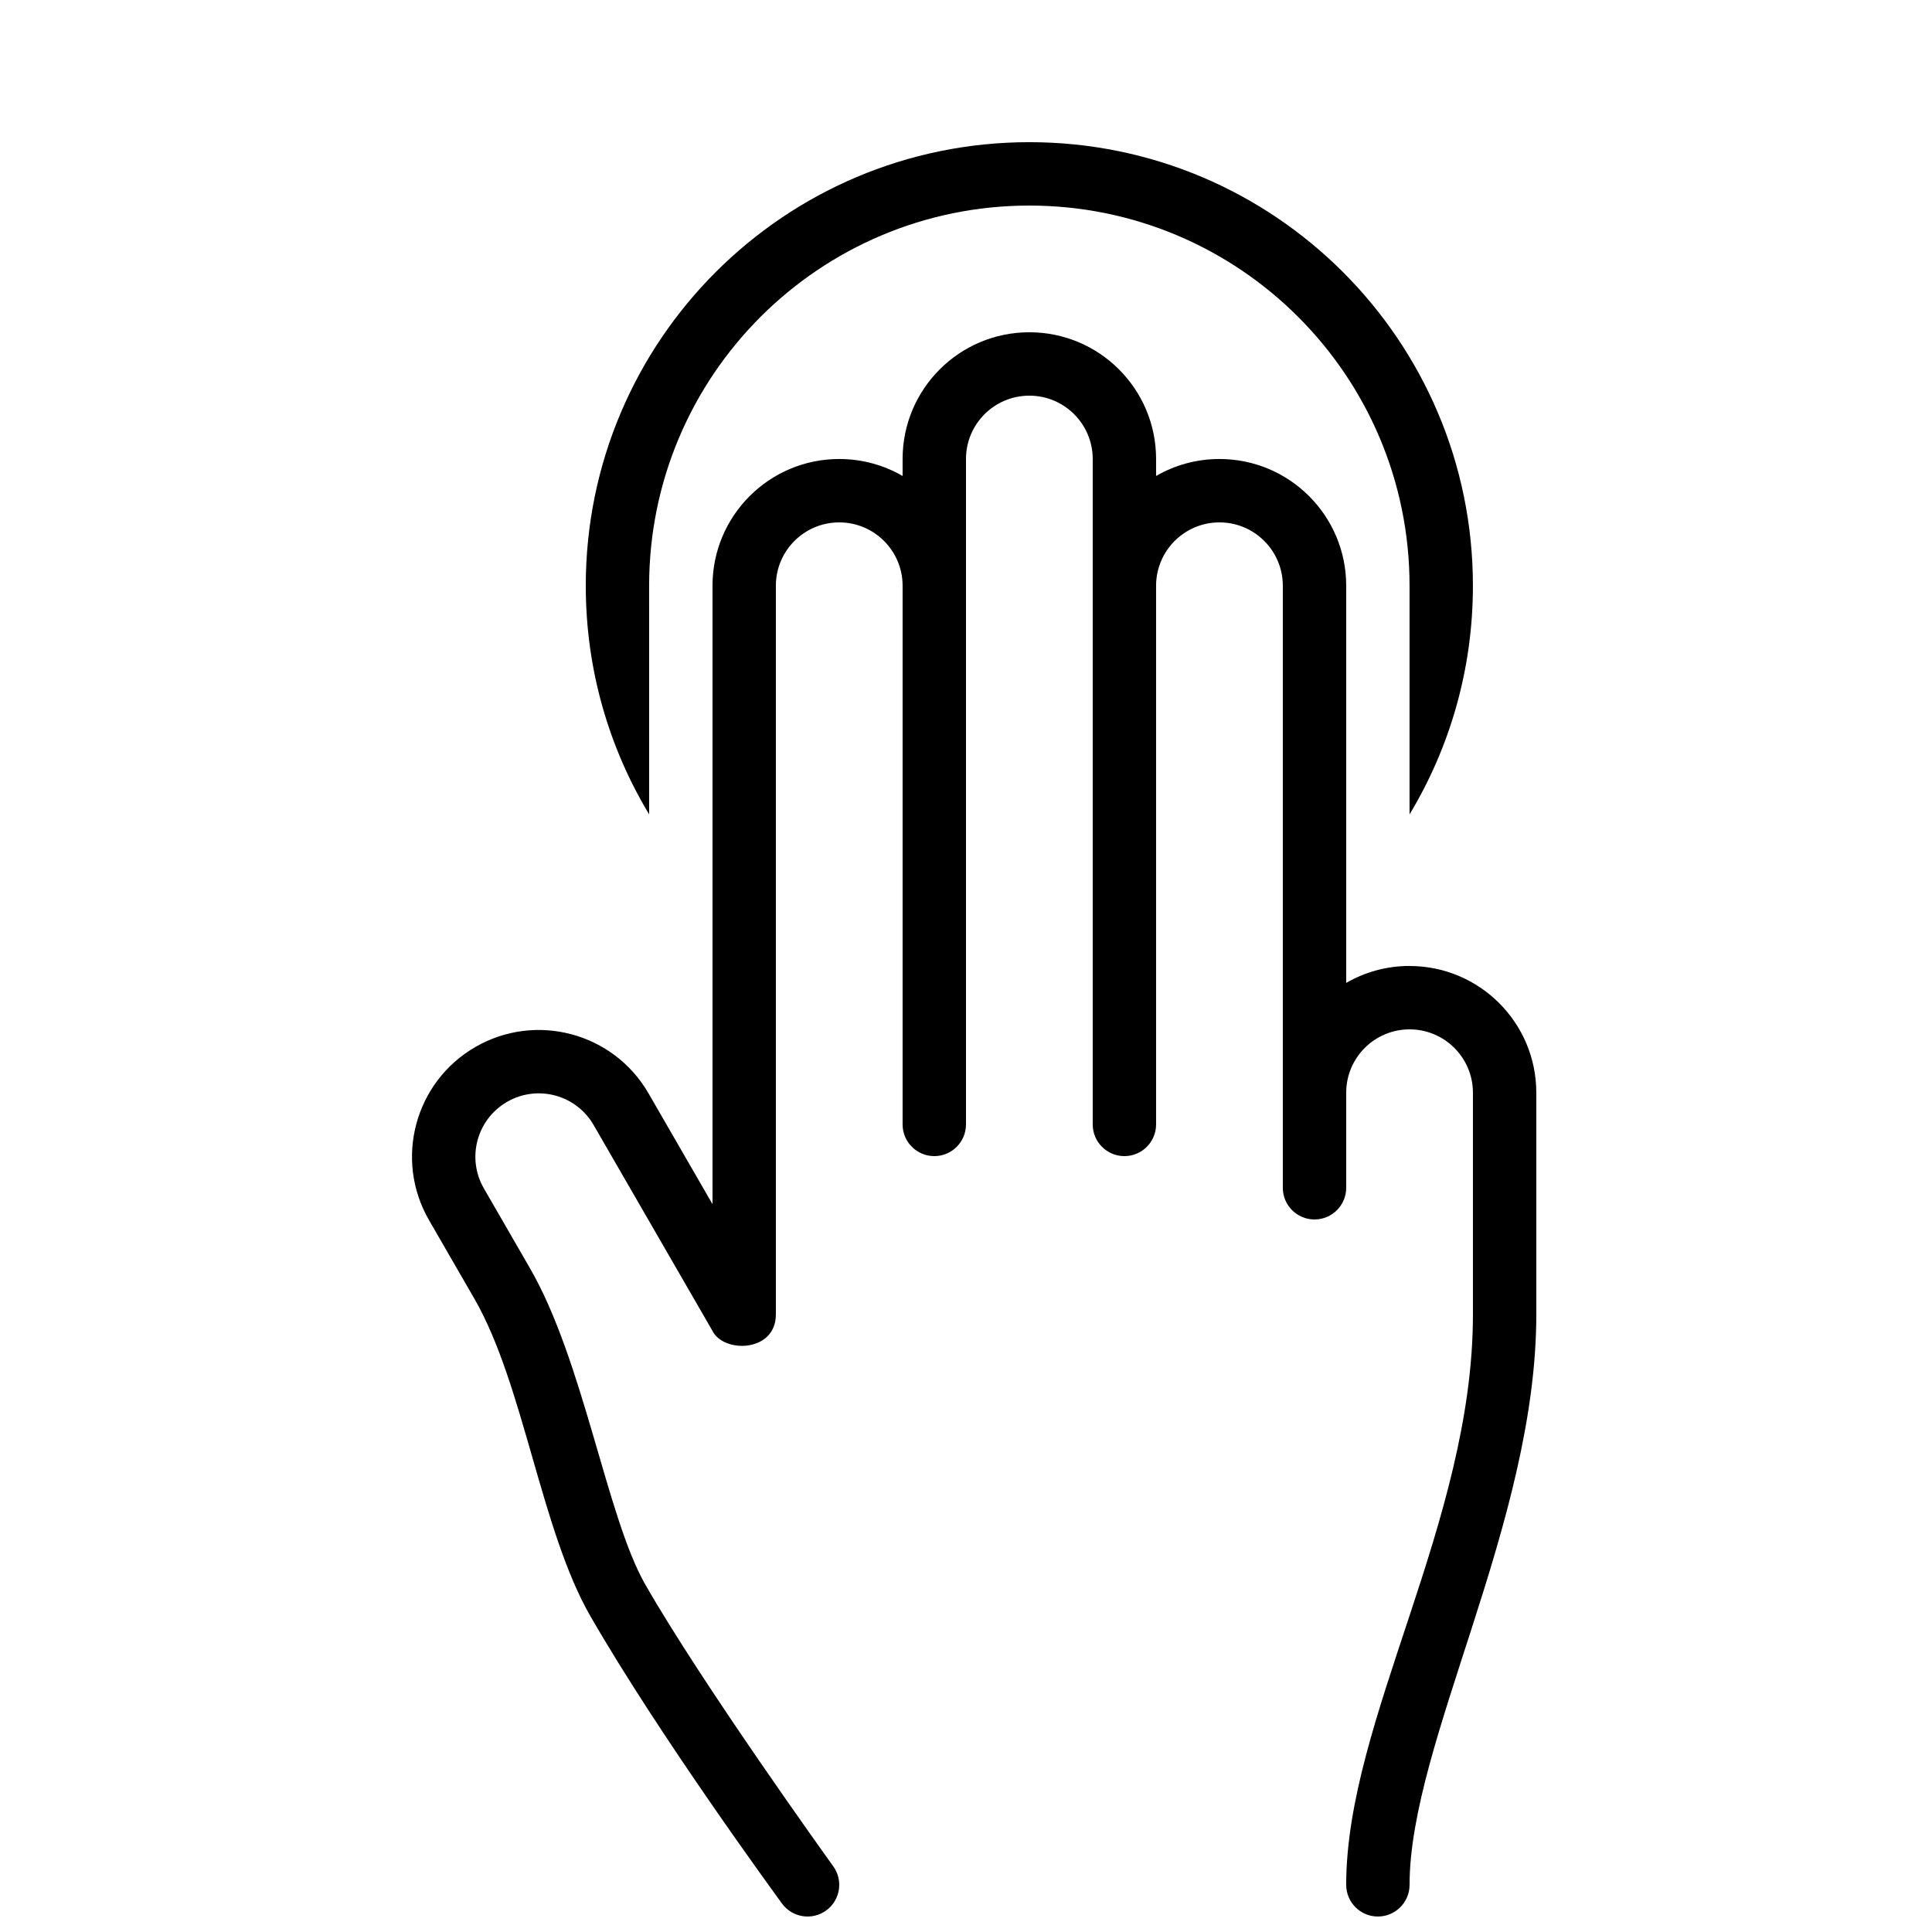
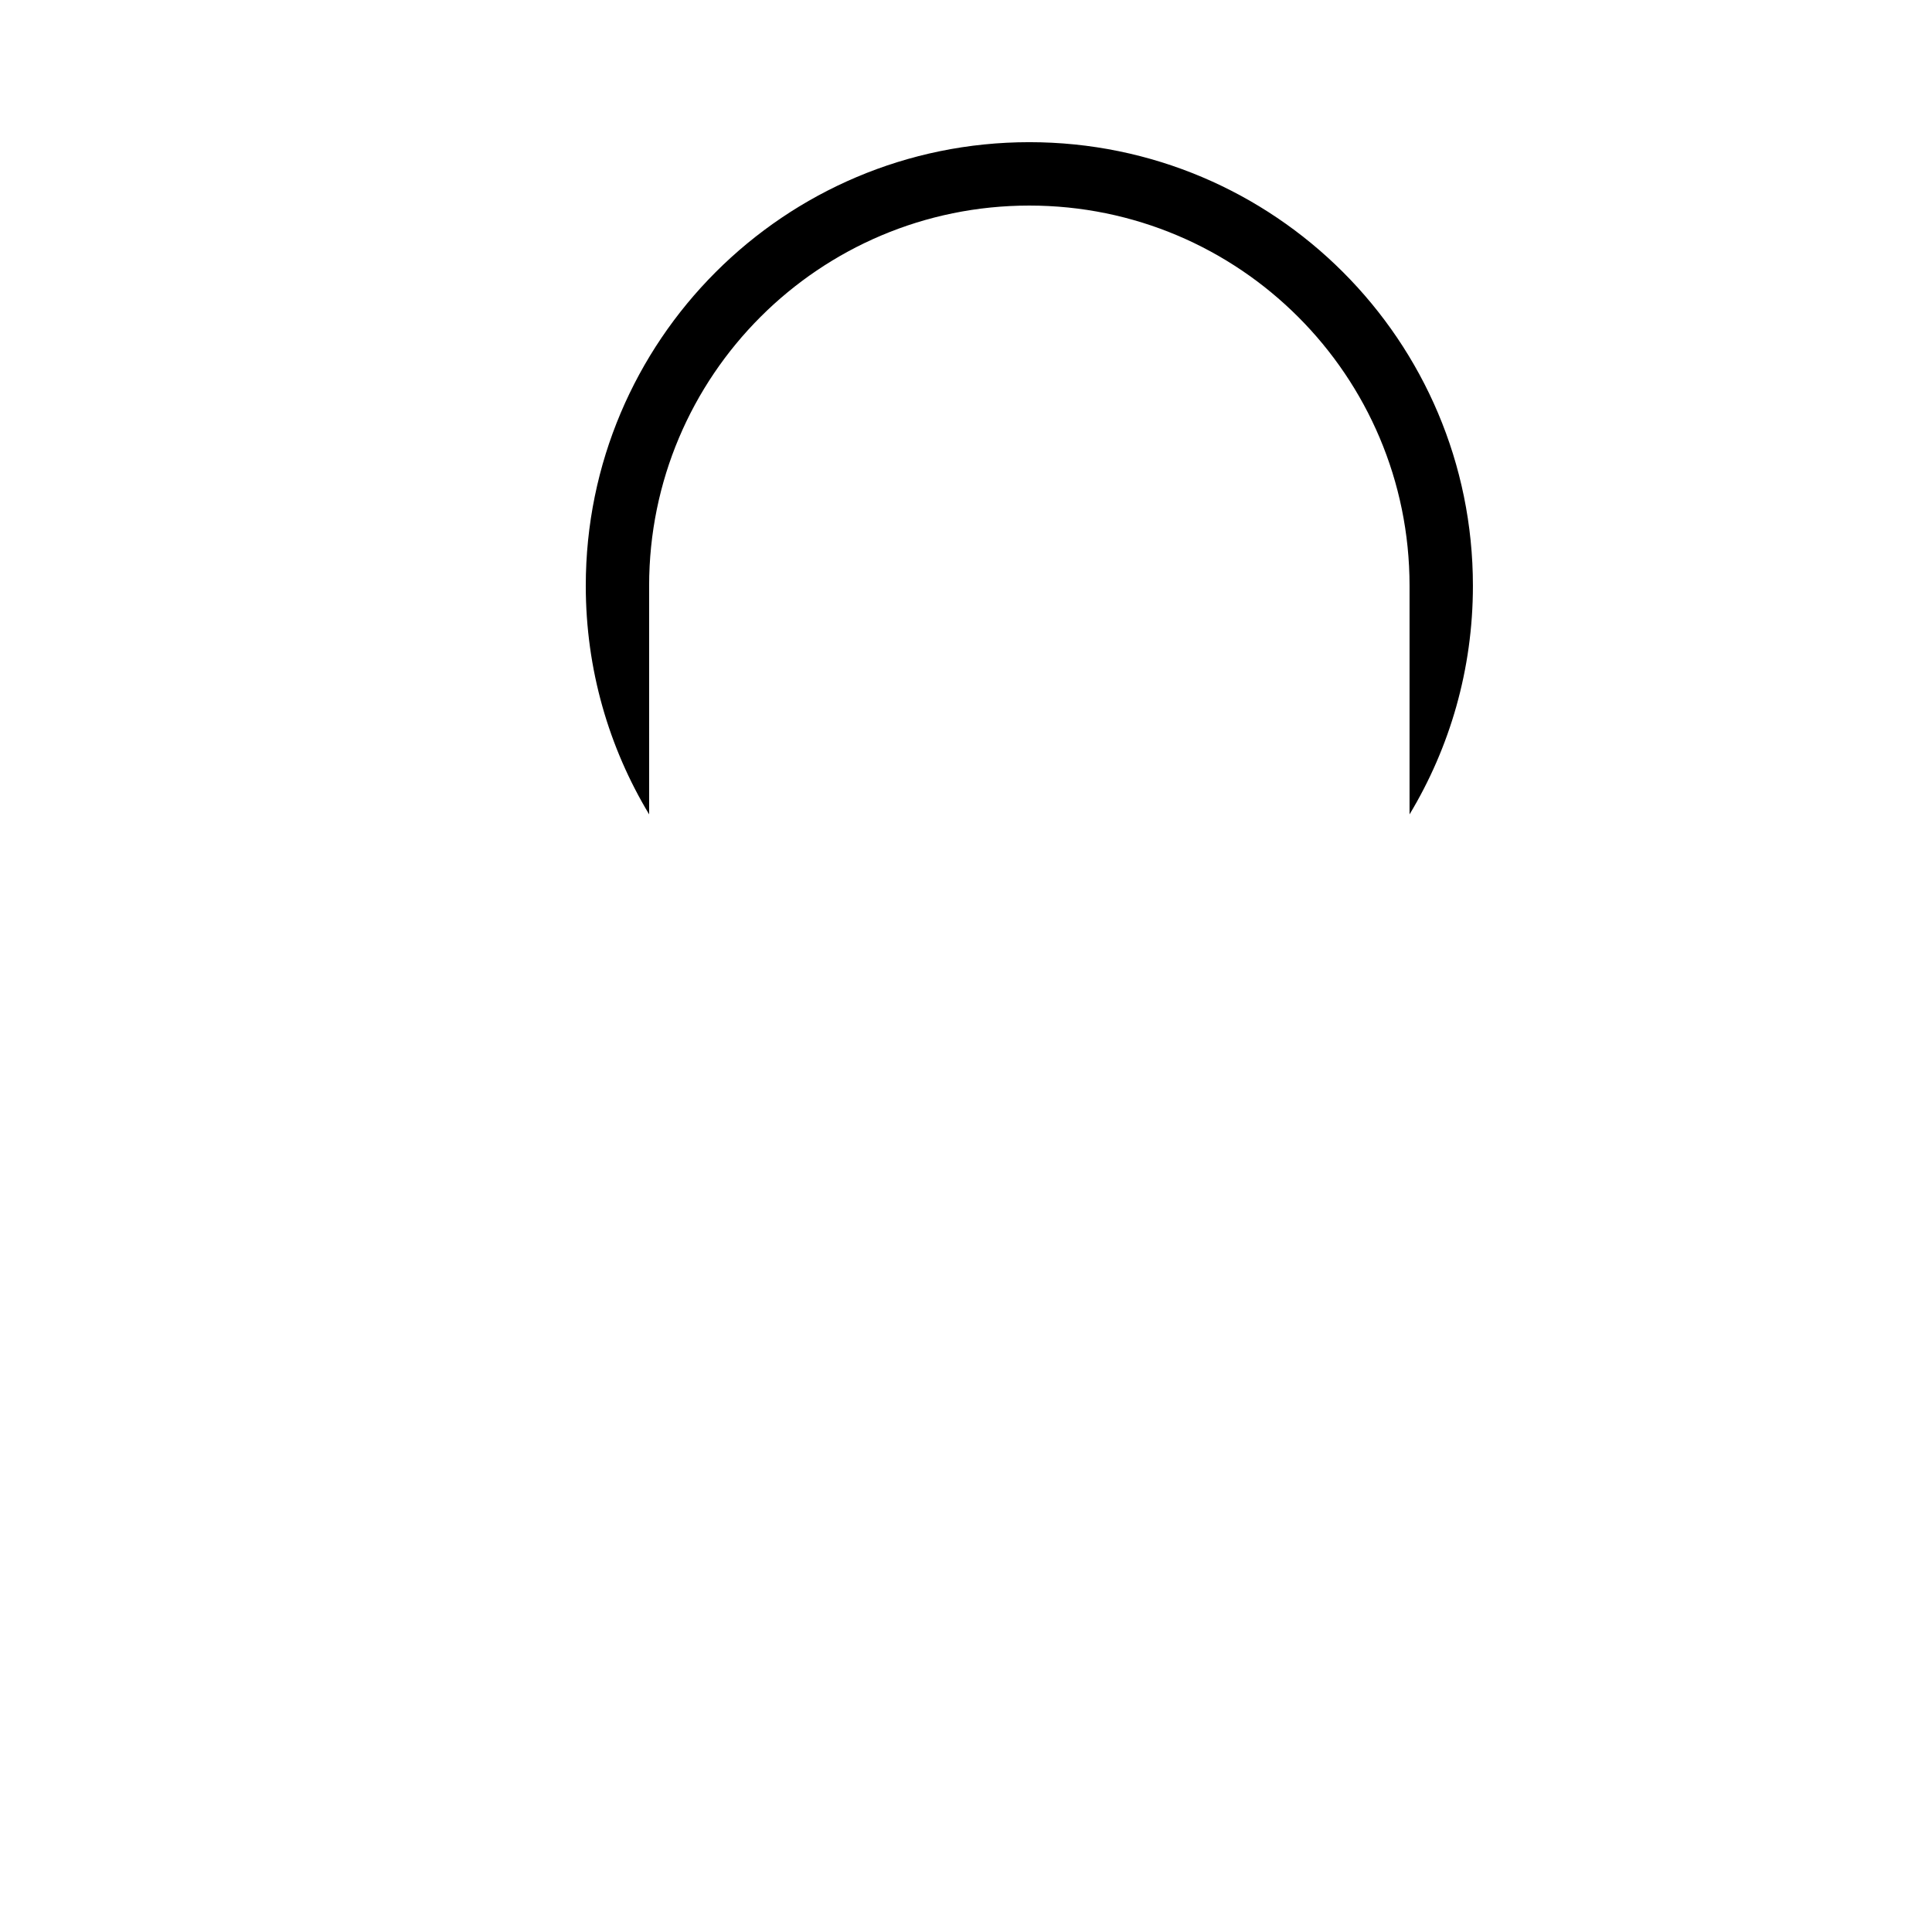
<svg xmlns="http://www.w3.org/2000/svg" width="800px" height="800px" version="1.1" viewBox="144 144 512 512">
  <defs>
    <clipPath id="a">
-       <path d="m253 232h299v419.9h-299z" />
-     </clipPath>
+       </clipPath>
  </defs>
  <g clip-path="url(#a)">
-     <path d="m517.55 400c18.551 0 33.586 15.035 33.586 33.586v58.777c0 55.207-33.586 113.45-33.586 151.14 0 4.637-3.762 8.395-8.398 8.395s-8.395-3.758-8.395-8.395c0-43.742 33.586-96.148 33.586-151.14v-58.777c0-9.273-7.519-16.793-16.793-16.793-9.277 0-16.793 7.519-16.793 16.793v25.191c0 4.637-3.762 8.395-8.398 8.395s-8.398-3.758-8.398-8.395v-159.54c0-9.277-7.516-16.797-16.793-16.797-9.273 0-16.793 7.519-16.793 16.797v142.75c0 4.637-3.758 8.395-8.395 8.395-4.641 0-8.398-3.758-8.398-8.395v-176.34c0-9.273-7.519-16.793-16.793-16.793-9.277 0-16.793 7.519-16.793 16.793v176.34c0 4.637-3.762 8.395-8.398 8.395-4.637 0-8.398-3.758-8.398-8.395v-142.75c0-9.277-7.516-16.797-16.793-16.797-9.273 0-16.793 7.519-16.793 16.797v193.12c0 10.062-13.93 10.375-16.871 4.215l-31.422-54.426c-4.637-8.031-14.906-10.781-22.941-6.144-8.031 4.637-10.785 14.906-6.144 22.941 2.137 3.699 10.344 17.945 12.07 20.906 14.348 24.621 20.453 66.168 30.695 84.055 15.078 26.332 48.133 72.344 49.824 74.688 2.711 3.762 1.859 9.012-1.906 11.723-3.762 2.711-9.008 1.859-11.719-1.906-1.723-2.387-32.391-44.273-50.711-76.062-13.133-22.785-17.656-61.344-30.727-84.098-1.711-2.977-9.938-17.211-12.074-20.91-9.273-16.062-3.769-36.605 12.297-45.879 16.062-9.277 36.605-3.773 45.879 12.293l16.957 29.367v-163.89c0-18.551 15.039-33.59 33.586-33.59 6.117 0 11.855 1.637 16.793 4.496v-4.496c0-18.551 15.039-33.586 33.59-33.586s33.586 15.035 33.586 33.586v4.496c4.941-2.859 10.676-4.496 16.793-4.496 18.551 0 33.59 15.039 33.59 33.59v105.25c4.938-2.859 10.676-4.492 16.793-4.492z" fill-rule="evenodd" />
-   </g>
+     </g>
  <path d="m316.03 359.82c-10.66-17.691-16.793-38.422-16.793-60.582 0-64.926 52.629-117.56 117.55-117.56 64.922 0 117.55 52.633 117.55 117.56 0 22.16-6.133 42.891-16.793 60.582v-60.582c0-55.652-45.113-100.76-100.76-100.76-55.648 0-100.76 45.109-100.76 100.76z" fill-rule="evenodd" />
</svg>